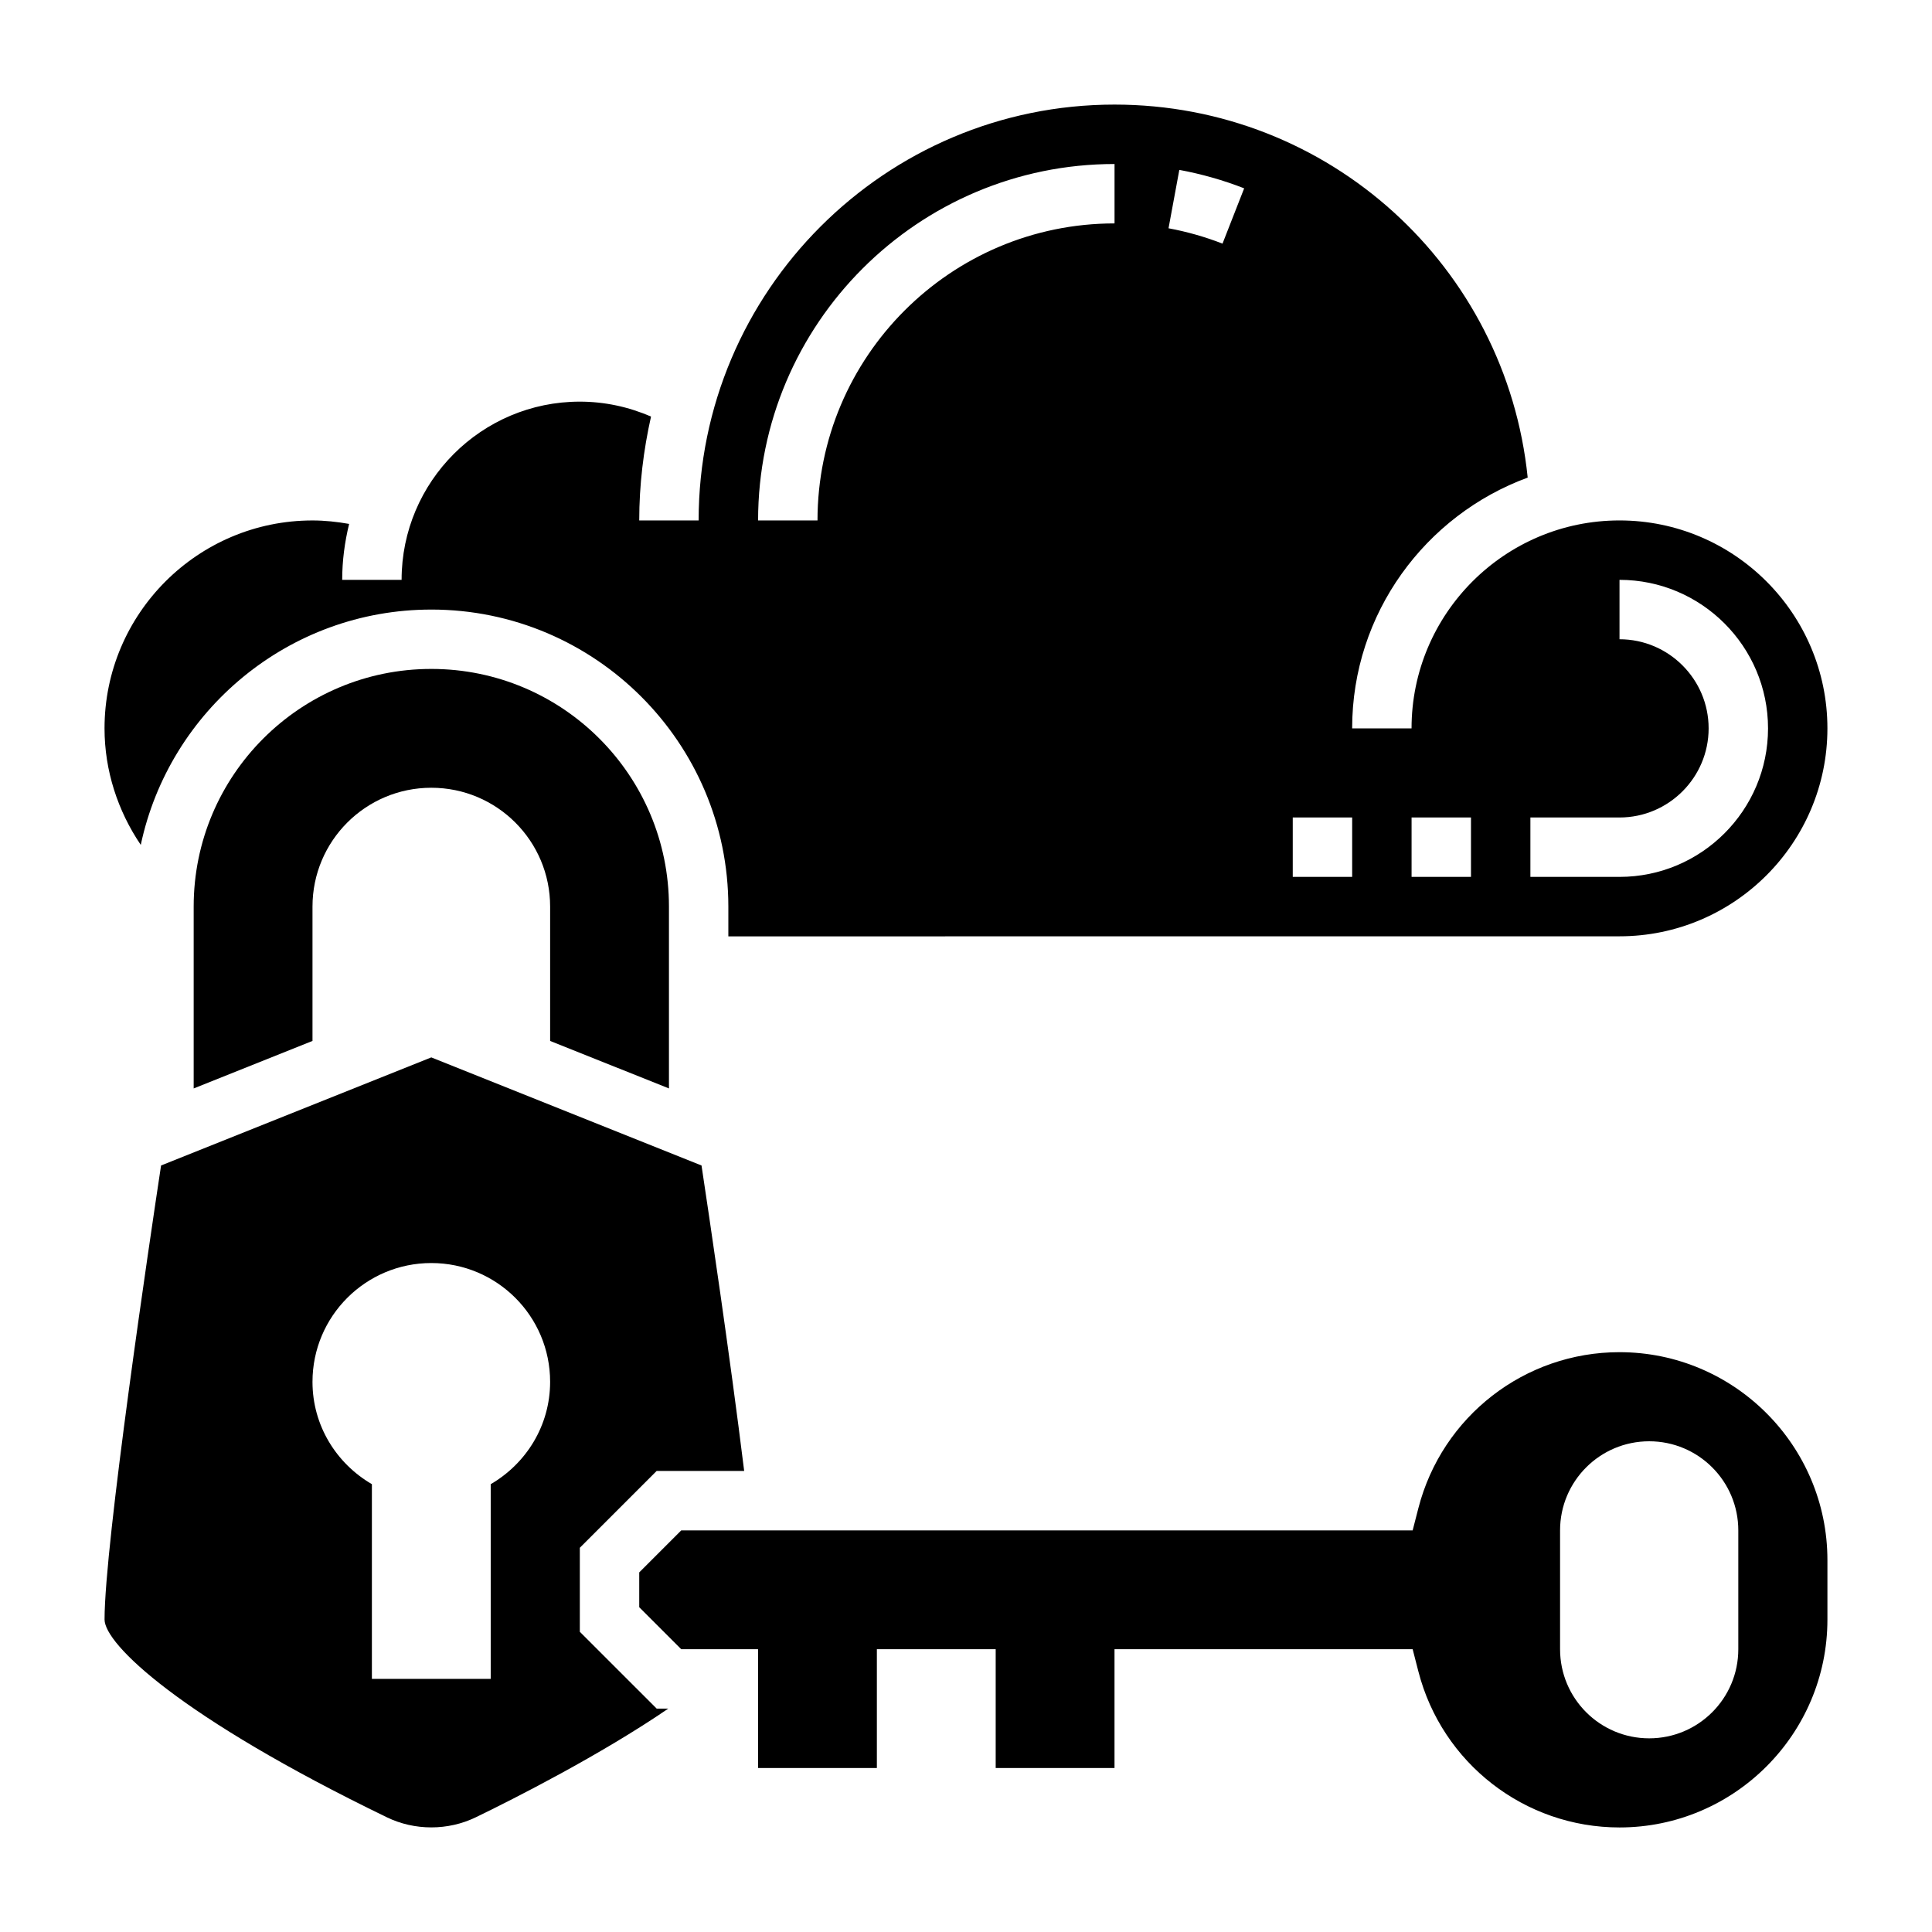
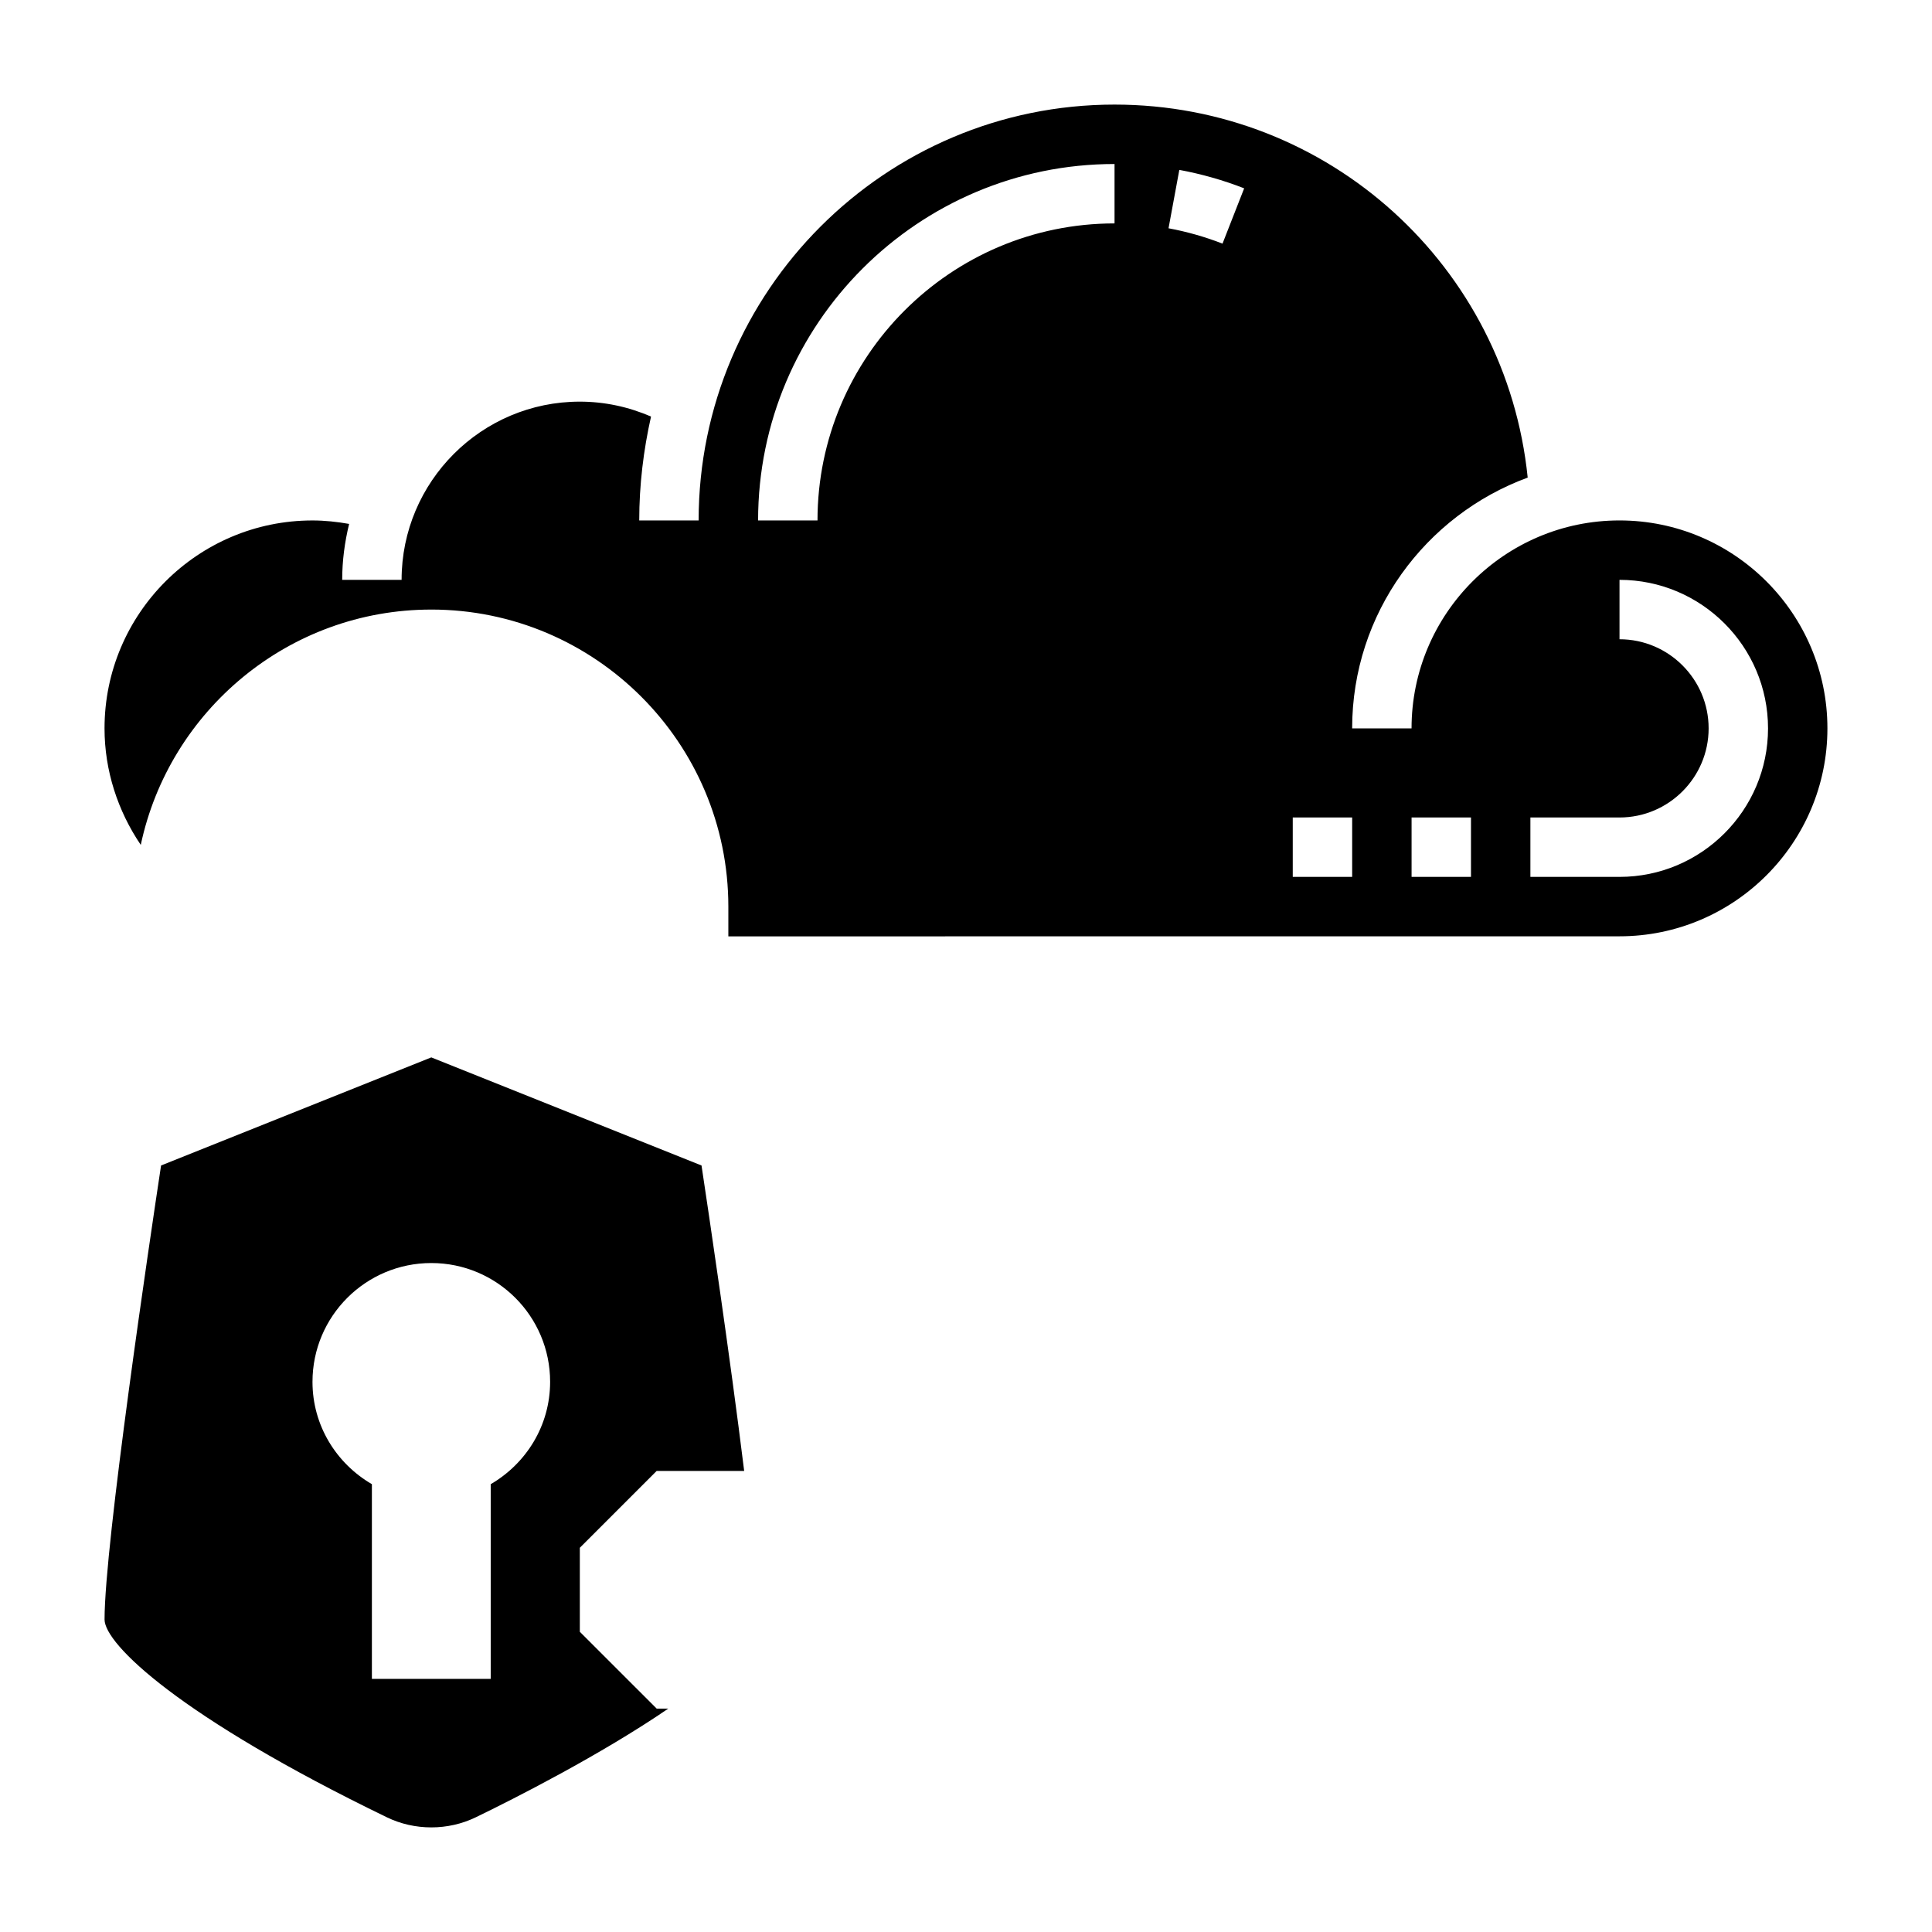
<svg xmlns="http://www.w3.org/2000/svg" fill="#000000" width="800px" height="800px" version="1.1" viewBox="144 144 512 512">
  <g>
-     <path d="m321.28 432.45v-48.199c0-34.777-28.199-62.977-62.977-62.977-34.777 0-62.977 28.199-62.977 62.977v48.199l31.488-12.594v-35.605c0-17.391 14.098-31.488 31.488-31.488s31.488 14.098 31.488 31.488v35.605z" />
    <path d="m258.3 305.54c43.406 0 78.719 35.312 78.719 78.719v7.887l236.16-0.016c30.387 0 55.105-24.719 55.105-55.105s-24.719-55.105-55.105-55.105c-30.387 0-55.105 24.719-55.105 55.105h-15.742c0-30.504 19.422-56.496 46.523-66.457-5.707-55.871-52.625-98.852-109.5-98.852-60.773 0-110.21 49.438-110.21 110.21h-15.742c0-9.461 1.133-18.656 3.125-27.527-5.922-2.582-12.34-3.961-18.871-3.961-26.047 0-47.23 21.184-47.23 47.23h-15.742c0-5.117 0.676-10.059 1.836-14.824-3.195-0.562-6.43-0.918-9.715-0.918-30.387 0-55.105 24.719-55.105 55.105 0 11.18 3.512 21.875 9.605 30.875 7.551-35.574 39.188-62.363 76.988-62.363zm291.27 55.102h23.617c13.02 0 23.617-10.598 23.617-23.617s-10.598-23.617-23.617-23.617v-15.742c21.703 0 39.359 17.656 39.359 39.359s-17.656 39.359-39.359 39.359h-23.617zm-31.488 0h15.742v15.742h-15.742zm-31.488 0h15.742v15.742h-15.742zm-30.062-171.62c5.871 1.086 11.652 2.723 17.184 4.887l-5.738 14.656c-4.598-1.793-9.406-3.164-14.305-4.07zm-17.168-1.559v15.742c-43.406 0-78.719 35.312-78.719 78.719h-15.742c-0.004-52.086 42.371-94.461 94.461-94.461z" />
    <path d="m297.66 576.44v-22.262l20.355-20.355h23.199c-3.777-30.645-9.383-68.234-11.305-80.957l-71.613-28.645-71.613 28.645c-3.004 19.852-14.977 100.32-14.977 120.32 0 6.504 19.926 25.828 74.816 52.418 7.352 3.566 16.199 3.566 23.562 0 10.273-4.977 33.008-16.5 51.02-28.805h-3.078zm-23.617-39.117v51.602h-31.488v-51.602c-9.375-5.457-15.742-15.492-15.742-27.117 0-17.391 14.098-31.488 31.488-31.488 17.391 0 31.488 14.098 31.488 31.488-0.004 11.625-6.371 21.664-15.746 27.117z" />
-     <path d="m573.18 502.34c-25.105 0-47.02 16.996-53.293 41.328l-1.52 5.902h-193.83l-11.133 11.133v9.227l11.133 11.129h20.355v31.488h31.488v-31.488h31.488v31.488h31.488v-31.488h79.012l1.52 5.902c6.273 24.336 28.188 41.332 53.293 41.332 30.387 0 55.105-24.727 55.105-55.105v-15.742c0-30.379-24.719-55.105-55.105-55.105zm31.488 78.719c0 13.043-10.57 23.617-23.617 23.617-13.043 0-23.617-10.57-23.617-23.617v-31.488c0-13.043 10.57-23.617 23.617-23.617 13.043 0 23.617 10.57 23.617 23.617z" />
  </g>
</svg>